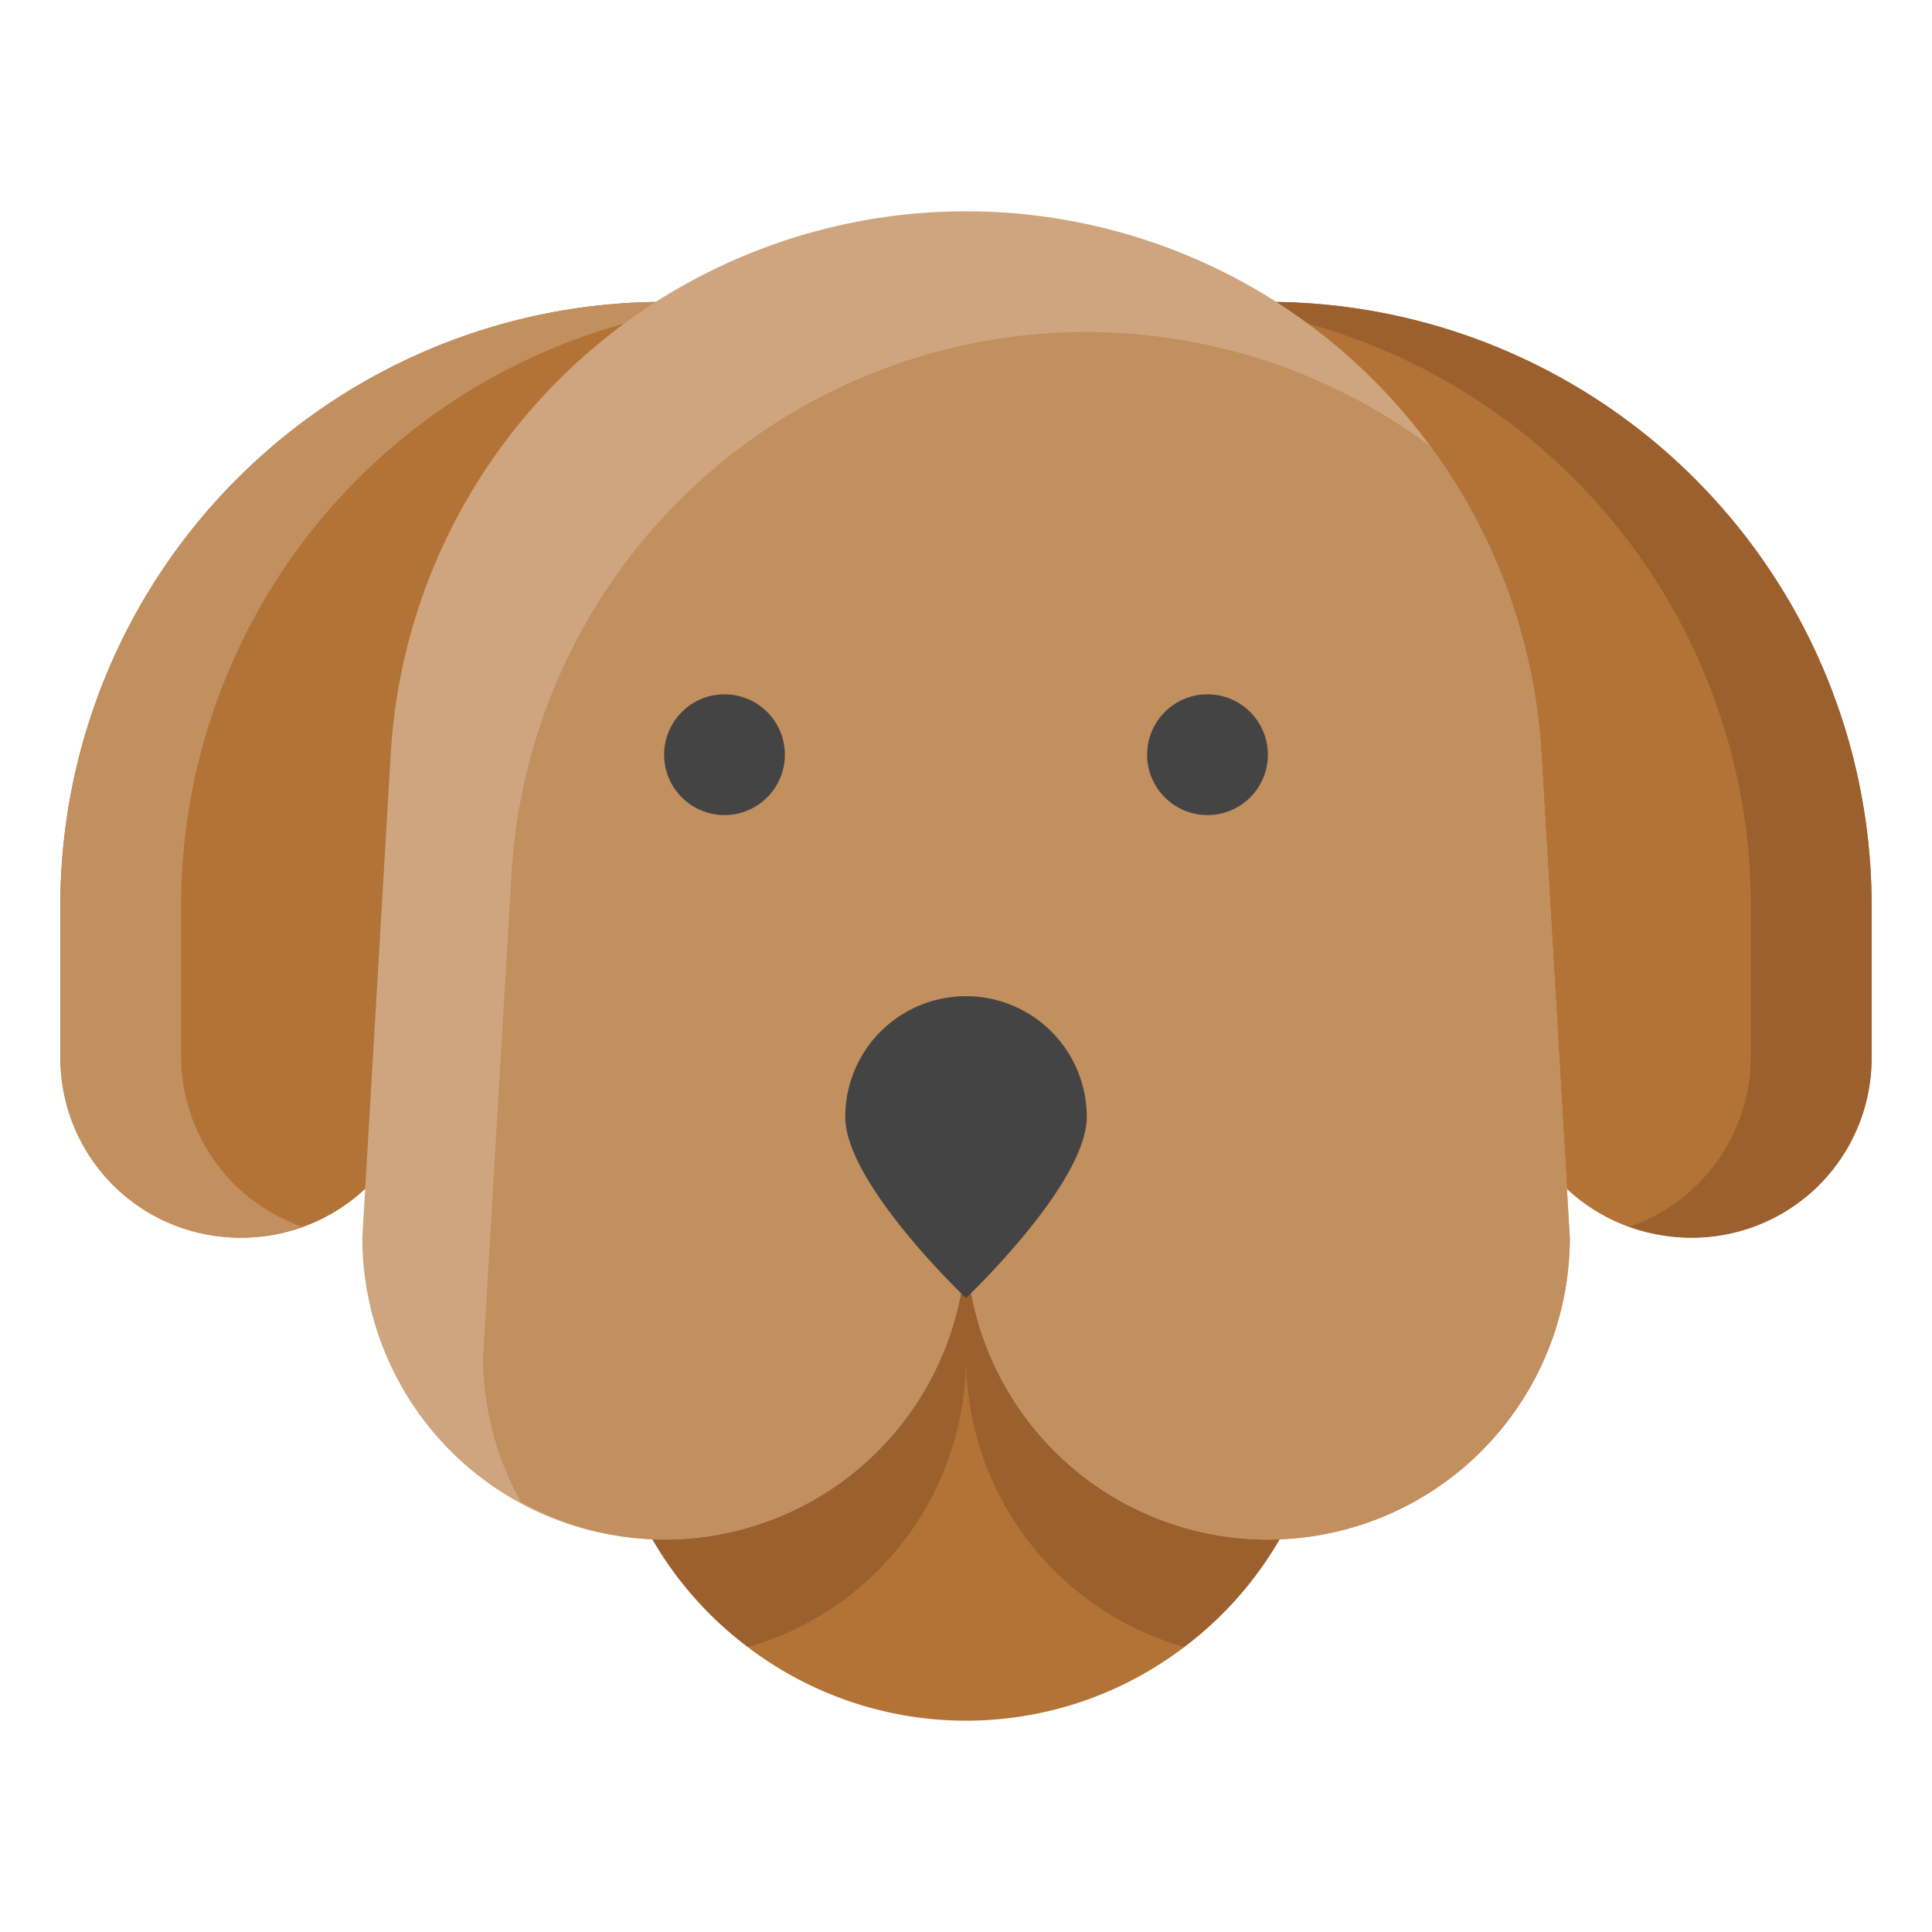
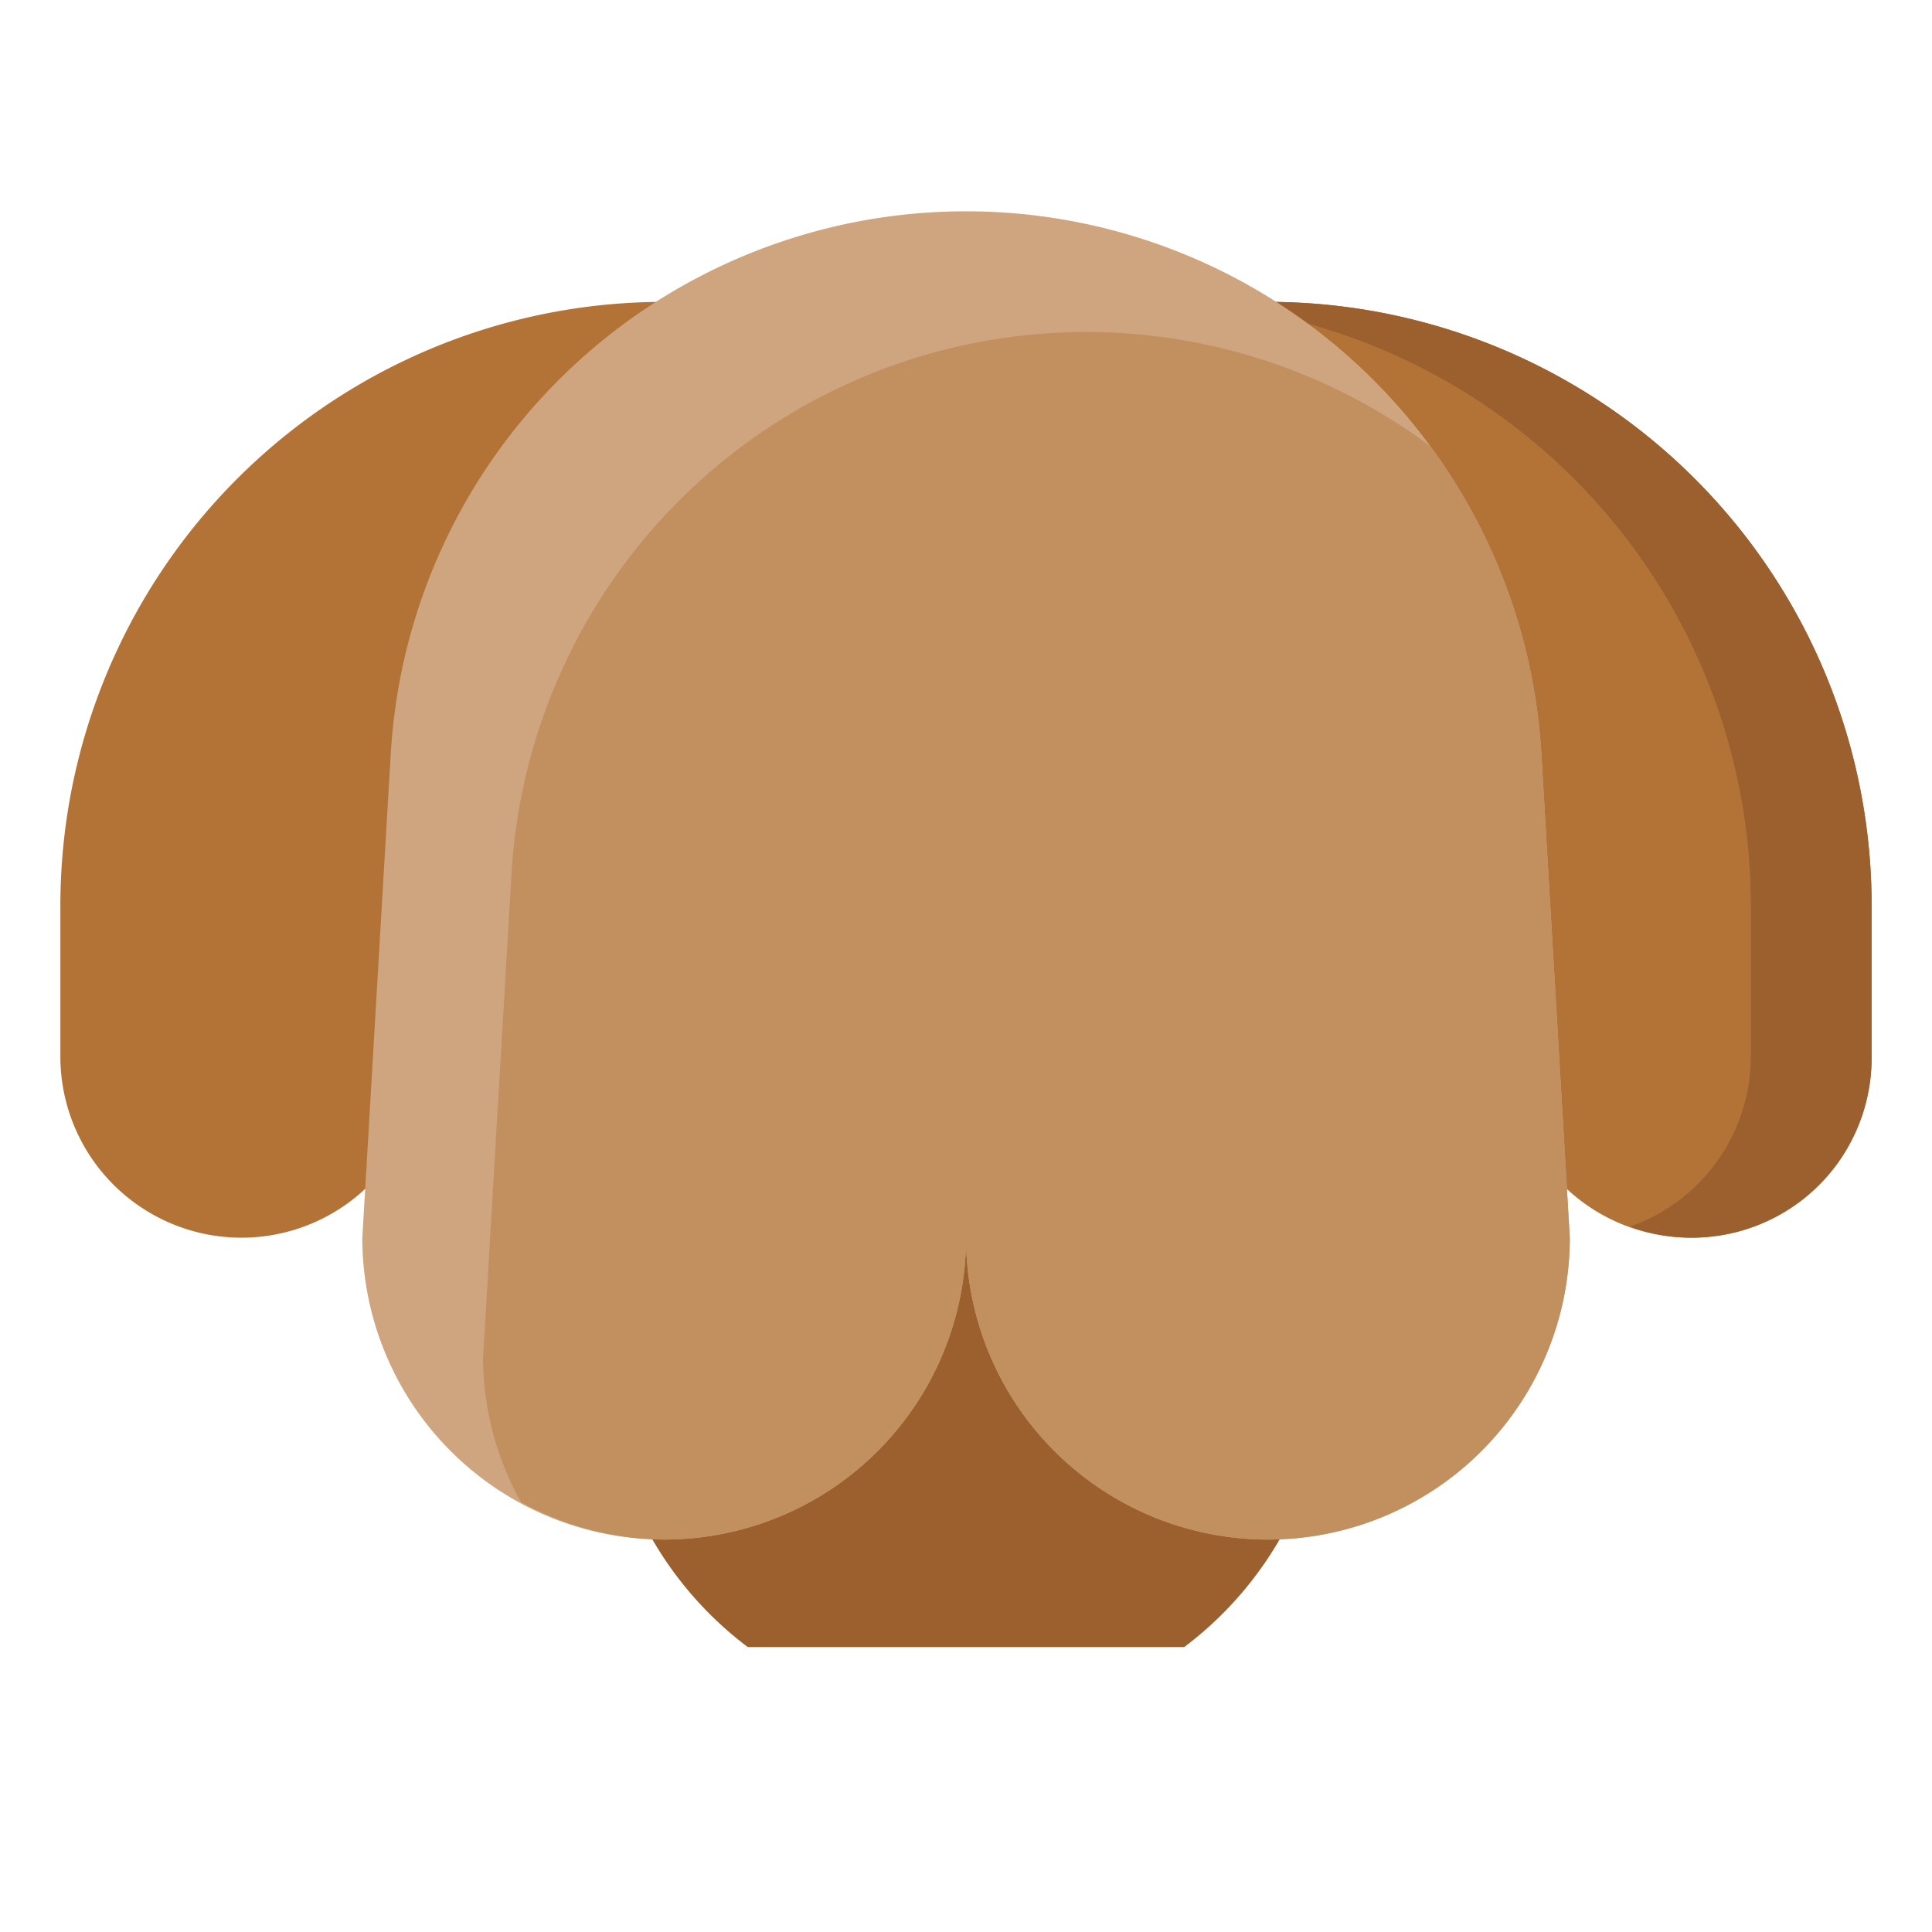
<svg xmlns="http://www.w3.org/2000/svg" id="Flat_Shadow" height="512" viewBox="0 0 32 32" width="512" data-name="Flat Shadow">
  <path d="m19.614 27.281a5.984 5.984 0 0 0 2.386-4.781v-6h-12v6a5.984 5.984 0 0 0 2.386 4.781z" fill="#9b602d" />
-   <path d="m16 22.5a4.984 4.984 0 0 1 -3.614 4.781 5.968 5.968 0 0 0 7.229 0 4.984 4.984 0 0 1 -3.614-4.781z" fill="#b37336" />
  <path d="m1 15v2.5a3 3 0 0 0 3 3 3 3 0 0 0 3-3v-4a3 3 0 0 1 3-3h12a3 3 0 0 1 3 3v4a3 3 0 0 0 3 3 3 3 0 0 0 3-3v-2.5a10 10 0 0 0 -10-10h-10a10 10 0 0 0 -10 10z" fill="#b37336" />
  <path d="m21 5h-2a10 10 0 0 1 10 10v2.5a2.991 2.991 0 0 1 -2 2.816 2.971 2.971 0 0 0 4-2.816v-2.5a10 10 0 0 0 -10-10z" fill="#9b602d" />
-   <path d="m3 17.5v-2.5a10 10 0 0 1 10-10h-2a10 10 0 0 0 -10 10v2.5a2.971 2.971 0 0 0 4 2.816 2.991 2.991 0 0 1 -2-2.816z" fill="#c28f5e" />
  <path d="m16 3.5a9.545 9.545 0 0 0 -9.528 8.985l-.471 8.015a5 5 0 0 0 10 0 5 5 0 0 0 10 0l-.471-8.015a9.545 9.545 0 0 0 -9.528-8.985z" fill="#cea57e" />
  <path d="m25.529 12.484a9.504 9.504 0 0 0 -1.842-5.096 9.535 9.535 0 0 0 -15.215 7.096l-.471 8.016a4.945 4.945 0 0 0 .625 2.375 4.945 4.945 0 0 0 2.375.625 5 5 0 0 0 5-5 5 5 0 0 0 10 0z" fill="#c28f5e" />
  <g fill="#444">
-     <path d="m18 18.5c0 1.105-2 3-2 3s-2-1.895-2-3a2 2 0 0 1 4 0z" />
-     <circle cx="20" cy="12.5" r="1" />
-     <circle cx="12" cy="12.5" r="1" />
-   </g>
+     </g>
</svg>